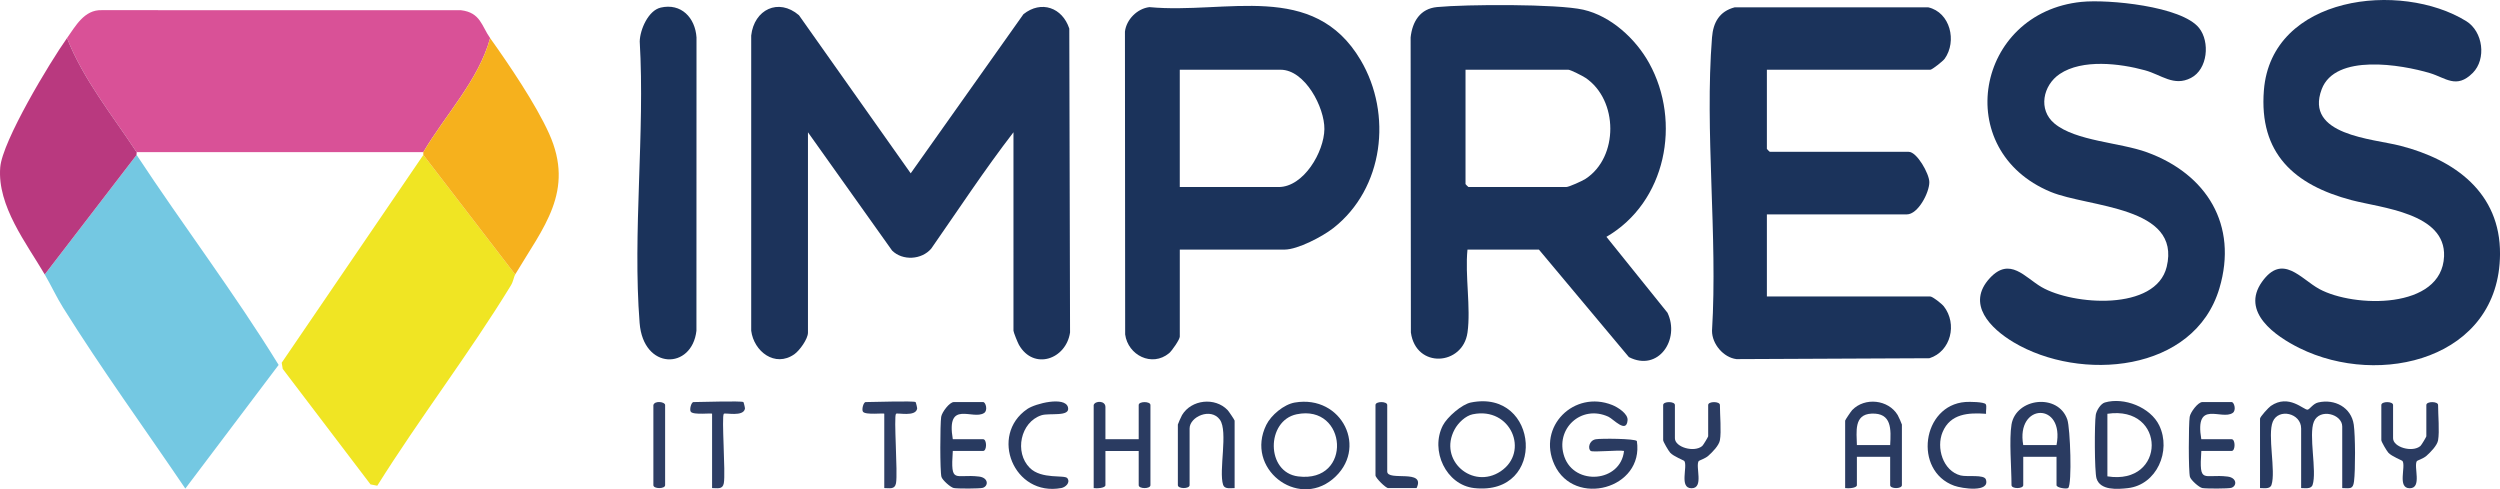
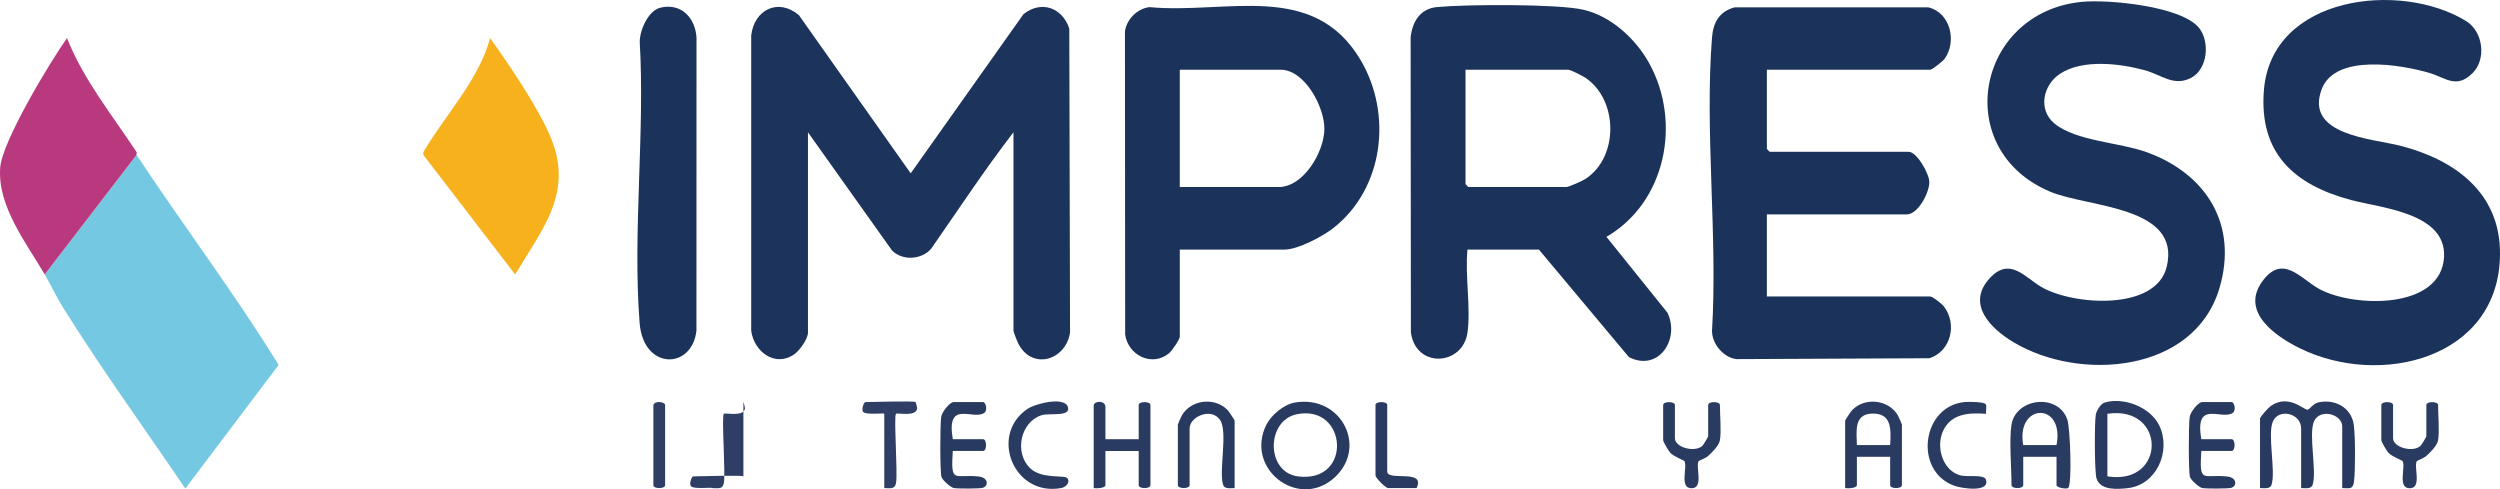
<svg xmlns="http://www.w3.org/2000/svg" id="Layer_2" data-name="Layer 2" viewBox="0 0 1154.08 225.87">
  <defs>
    <style>
      .cls-1 {
        fill: #74c8e2;
      }

      .cls-2 {
        fill: #d95197;
      }

      .cls-3 {
        fill: #283a60;
      }

      .cls-4 {
        fill: #2a3b61;
      }

      .cls-5 {
        fill: #f0e523;
      }

      .cls-6 {
        fill: #2e3e64;
      }

      .cls-7 {
        fill: #1c335b;
      }

      .cls-8 {
        fill: #1b335b;
      }

      .cls-9 {
        fill: #f6b11d;
      }

      .cls-10 {
        fill: #b9397f;
      }
    </style>
  </defs>
  <g id="impress-akademi">
    <g>
      <path class="cls-7" d="M467.84,61.07c-13.34,17.31-25.43,35.73-37.95,53.69-4.42,5.19-13.2,5.72-18.07.91l-38.84-54.6v92.5c0,2.88-3.87,8.27-6.29,9.96-8.95,6.26-18.7-1.31-19.91-10.86V16.4c1.35-11.98,12.56-17.49,22.04-9.38l51.59,72.99L472.45,6.56c8.23-6.58,17.99-3.05,21.17,6.65l.35,140.28c-1.84,12.42-16.81,17.61-23.6,5.69-.56-.99-2.52-5.82-2.52-6.51V61.07Z" />
      <path class="cls-8" d="M677.43,153.57c-2.15,15.21-23.79,16.78-26.12-.08l-.12-136.23c.8-7.34,4.41-13.25,12.19-14,13.27-1.28,55.55-1.52,67.53,1.22,12.78,2.92,24.2,13.46,30.4,24.68,15.04,27.22,7.77,64.21-19.73,80.17l28.18,35.03c5.9,12.38-4.24,27.44-17.8,20.49l-41.55-49.64h-32.97c-1.21,11.87,1.62,26.88,0,38.36M676.53,32.19v52.79c0,.1,1.26,1.35,1.35,1.35h45.17c1.25,0,7.47-2.84,8.88-3.76,15.36-10,15.16-36.41,0-46.63-1.3-.88-6.95-3.76-7.98-3.76h-47.43Z" />
      <path class="cls-8" d="M815.65,32.19v36.55c0,.1,1.26,1.35,1.35,1.35h64.14c3.76,0,9.47,10.08,9.5,13.98.03,4.82-5.2,14.9-10.4,14.9h-64.59v37.9h75.43c1.06,0,5.33,3.35,6.27,4.57,6.27,8.09,3.29,20.74-6.66,23.93l-89.07.41c-6.01-.72-11.32-6.99-11.3-13.07,2.67-43.98-3.44-91.93,0-135.44.54-6.91,3.42-12.05,10.48-13.89h89.32c10.2,2.33,13.35,15.68,7.61,23.73-.82,1.15-5.85,5.09-6.65,5.09h-75.43Z" />
      <path class="cls-8" d="M544.63,115.22v40.16c0,1.34-3.64,6.6-4.96,7.68-7.87,6.5-18.95.95-20.26-8.67l-.1-139.82c.67-5.57,5.67-10.61,11.29-11.28,35.63,3.34,75.74-12.4,97.52,24.46,14.75,24.97,10.63,59.31-12.59,77.52-4.95,3.88-16.42,9.95-22.57,9.95h-48.33ZM544.63,86.34h45.62c11.58,0,20.99-16.22,21.13-26.72.13-10.01-8.95-27.43-20.23-27.43h-46.53v54.15Z" />
      <path class="cls-8" d="M960.91.87c12.19-1.24,46.2,1.93,54.26,12.05,5.07,6.37,4.04,19.03-3.76,23.06-7.91,4.09-13.62-1.45-21.22-3.53-11.54-3.17-28.93-5.29-39.34,1.7-7.8,5.23-10.1,16.53-2.43,22.88,9.86,8.16,30.13,8.68,42.72,13.28,27.54,10.06,42.09,33.53,33.42,62.74-11.59,39.07-64.3,43.29-95.02,24.96-10.58-6.31-22.11-17.68-10.9-29.7,9.22-9.88,16.15-.23,23.78,4.2,14.54,8.45,52.82,11.18,57.8-9.34,6.82-28.12-36.07-27.33-53.57-34.59-46.23-19.19-34.58-82.75,14.25-87.71" />
      <path class="cls-8" d="M1141.47,33.69c-7.5,7.52-12.49,2.22-19.76.05-13.05-3.9-43.71-9.16-49.95,7.47-7.97,21.24,23.39,22.77,36.26,26.06,25.2,6.45,46.26,21.69,46.07,50.05-.33,48.31-55.4,61.79-92.6,43.36-11-5.45-27.21-16.6-17.28-30.58,9.48-13.34,17.83-1.38,26.49,3.33,15.86,8.62,56.56,9.62,57.56-15.1.81-20.02-28.96-22.31-42.68-25.93-26.44-6.97-42.83-21.55-40.49-50.76,3.51-43.79,63.22-50.53,93.41-31.88,7.78,4.81,9.4,17.5,2.98,23.93" />
-       <path class="cls-2" d="M226.26,17.59c-5.33,19.5-20.69,35.39-30.84,52.64H63.06c-11.27-17.13-24.52-33.4-32.13-52.64,3.95-5.56,8-13.15,16-12.9l165.87.03c9.07,1.07,9.53,7.36,13.46,12.87" />
      <path class="cls-8" d="M304.97,3.51c9.52-2.2,15.96,4.71,16.56,13.76l-.03,135.41c-2.04,18.06-24.51,18.31-26.23-3.58-3.28-41.76,2.51-87.77.05-129.97.11-5.41,3.94-14.3,9.66-15.61" />
-       <path class="cls-5" d="M237.83,126.71c-.61,1.03-.84,3.16-1.98,5.04-19.28,31.54-42.06,61.13-61.69,92.47l-3.12-.61-40.53-53.32-.47-2.84,65.39-95.94,42.41,55.2Z" />
      <path class="cls-1" d="M20.65,126.71l42.41-55.2c21.43,32.54,45.12,63.71,65.56,96.95l-43.07,57.08c-18.76-27.7-38.67-55.11-56.43-83.53-3.1-4.96-5.55-10.33-8.46-15.3" />
      <path class="cls-9" d="M237.83,126.71l-42.41-55.2v-1.28c10.15-17.24,25.52-33.13,30.84-52.64,8.67,12.15,21.04,30.39,27.21,44.06,12.03,26.67-2.7,43.31-15.65,65.06" />
      <path class="cls-10" d="M63.06,70.22c.2.3-.2.99,0,1.28l-42.41,55.2C12.23,112.33-1.3,95.08.1,77.3c.96-12.18,22.94-48.59,30.83-59.71,7.6,19.24,20.86,35.5,32.13,52.64" />
      <path class="cls-3" d="M1081.25,225.32v-28.43c0-5.77-10.44-8.57-13.08-2.24-2.54,6.11,1.47,22.92-.6,29.18-.69,2.09-3.54,1.45-5.29,1.48v-27.52c0-7.11-10.45-9.46-13.08-3.14-2.54,6.11,1.47,22.92-.6,29.18-.69,2.09-3.54,1.45-5.3,1.48v-32.04c0-.86,3.95-5.16,4.97-5.87,8.36-5.76,15.29,2.02,17.03,1.71.95-.17,2.5-2.78,4.83-3.32,7.65-1.78,15.31,2.28,16.45,10.26.74,5.22.77,20.86.12,26.14-.47,3.85-1.92,3.18-5.46,3.12" />
-       <path class="cls-4" d="M734.35,208.17c-1.45-.97-.87-4.8,2.28-5.39,2.33-.44,18.2-.33,19,.82,3.38,22.11-28.9,30.73-38.04,10.93-8.15-17.64,9.12-34.6,26.69-27.56,2.48.99,7.29,3.99,7.06,6.99-.48,6.4-6.52-.51-8.86-1.59-12.58-5.77-24.8,5.7-20.32,18.5,4.72,13.48,26,11.84,27.54-2.7-2.5-.53-14.3.71-15.36,0" />
-       <path class="cls-3" d="M678.99,185.81c31.67-6.43,35.35,43.18,1.6,39.51-13.05-1.42-20.48-17.35-14.51-28.94,1.97-3.82,8.71-9.72,12.91-10.57M679.9,191.23c-3.37.69-6.78,4-8.38,6.97-7.74,14.27,8.31,27.99,21.21,19.39,13.47-8.98,4.72-29.97-12.83-26.35" />
      <path class="cls-3" d="M597.7,185.83c21.88-3.77,34.29,21.56,17.41,35.44-16.45,13.51-40.39-5.09-30.56-25.11,2.22-4.51,8.1-9.46,13.15-10.33M598.59,191.24c-14.16,2.93-14.26,26.84.67,28.69,25.34,3.14,22.7-33.53-.67-28.69" />
      <path class="cls-4" d="M928.57,195.99c2.05-12.31,21.58-14.61,25.78-2.28,1.34,3.93,2.26,29.81.39,31.57-.61.57-5.38-.05-5.38-1.32v-13.09h-15.36v13.09c0,1.79-5.42,1.79-5.42,0,0-7.76-1.15-21.02,0-27.98M949.35,205.47c3.93-20.05-18.87-19.54-15.36,0h15.36Z" />
      <path class="cls-4" d="M971.67,185.8c8.82-2.57,21.07,2.17,25.12,10.63,5.64,11.79-1.22,27.37-14.46,28.9-4.89.56-12.8,1.14-14.51-4.47-.96-3.15-.96-25.51-.35-29.33.31-1.98,2.24-5.16,4.2-5.73M972.84,219.9c27.22,4.35,27.33-32.95,0-28.88v28.88Z" />
      <path class="cls-4" d="M872.56,210.88h-15.36v13.09c0,1.38-4.13,1.59-5.42,1.35v-31.14c0-.29,2.72-4.33,3.25-4.88,5.8-6.03,16.69-4.87,21.01,2.31.36.59,1.94,4.14,1.94,4.38v27.98c0,1.79-5.42,1.79-5.42,0v-13.09ZM872.56,205.47c.4-7.21.85-14.96-8.6-14.53-8.23.38-6.88,8.36-6.76,14.53h15.36Z" />
      <path class="cls-4" d="M504.88,186.97c.63-2.04,5.42-2.12,5.42.9v14.89h15.36v-15.79c0-1.79,5.42-1.79,5.42,0v37c0,1.79-5.42,1.79-5.42,0v-15.79h-15.36v15.79c0,1.38-4.13,1.59-5.42,1.35v-38.35Z" />
      <path class="cls-3" d="M569.93,225.32c-1.76-.03-4.61.61-5.29-1.48-2.13-6.45,2.38-24.69-1.5-30.09-4.14-5.76-13.98-1.39-13.98,4.04v26.17c0,1.79-5.42,1.79-5.42,0v-27.98c0-.24,1.58-3.78,1.94-4.38,4.32-7.18,15.21-8.34,21.01-2.31.53.55,3.25,4.59,3.25,4.88v31.13Z" />
      <path class="cls-3" d="M1016.2,202.76h14c1.79,0,1.79,5.41,0,5.41h-14c-1.07,15.75.94,10.47,12.12,11.83,4.31.52,4.45,4.3,1.75,5.19-1.34.44-11.72.43-13.4.11-1.55-.3-5.27-3.68-5.71-5.13-.73-2.46-.64-24.5-.13-27.74.35-2.2,3.89-6.82,5.82-6.82h13.55c1.17,0,2.26,3.79.49,5.01-5.17,3.56-17.66-6.41-14.5,12.14" />
      <path class="cls-3" d="M439.84,202.76h14c1.79,0,1.79,5.41,0,5.41h-14c-1.07,15.75.94,10.47,12.13,11.83,4.31.52,4.45,4.3,1.75,5.19-1.34.44-11.72.43-13.4.11-1.55-.3-5.27-3.68-5.71-5.13-.73-2.46-.64-24.5-.13-27.74.35-2.2,3.89-6.82,5.82-6.82h13.55c1.17,0,2.26,3.79.49,5.01-5.17,3.56-17.66-6.41-14.5,12.14" />
      <path class="cls-4" d="M793.97,203.21c-.44,2.49-3.51,5.55-5.4,7.24-1.31,1.18-4.26,2.16-4.4,2.38-1.61,2.52,2.52,12.56-3.3,12.56s-1.7-10-3.31-12.56c-.2-.32-4.95-2.11-6.54-3.84-.75-.81-3.25-5.07-3.25-5.78v-16.24c0-1.79,5.42-1.79,5.42,0v15.34c0,4.15,8.92,6.72,12.62,3.58.49-.42,2.74-4.22,2.74-4.48v-14.44c0-1.79,5.42-1.79,5.42,0,0,4.54.71,12.24,0,16.24" />
      <path class="cls-4" d="M1125.51,203.21c-.44,2.49-3.51,5.55-5.4,7.24-1.31,1.18-4.26,2.16-4.4,2.38-1.61,2.52,2.52,12.56-3.31,12.56s-1.69-10-3.31-12.56c-.2-.32-4.95-2.11-6.54-3.84-.75-.81-3.25-5.07-3.25-5.78v-16.24c0-1.79,5.42-1.79,5.42,0v15.34c0,4.15,8.92,6.72,12.62,3.58.49-.42,2.74-4.22,2.74-4.48v-14.44c0-1.79,5.42-1.79,5.42,0,0,4.54.71,12.24,0,16.24" />
      <path class="cls-4" d="M475.38,215.99c5.45,5.44,16.12,3.08,17.35,4.77,1.51,2.07-.88,4.17-2.78,4.53-21.98,4.1-33.38-24.41-15.73-36.47,3.78-2.58,17.44-5.96,18.79-.82,1.21,4.61-8.57,2.5-12.28,3.71-9.67,3.16-12.53,17.11-5.36,24.27" />
      <path class="cls-4" d="M916.7,186.64c.55.91-.05,3.15.13,4.39-8.15-.6-16.48-.09-20.05,8.39-3.08,7.3.16,17.95,8.28,20.06,3.05.79,10.89-.58,11.69,1.87,2.02,6.14-11,4.19-14.64,2.87-18.93-6.87-14.91-37.14,5.19-38.65,1.69-.13,8.7-.1,9.4,1.06" />
      <path class="cls-6" d="M422.67,185.61c.13.09.78,2.67.72,3.02-.69,3.96-9.15,1.78-9.76,2.39-1.13,1.14.88,27.33,0,32.04-.56,3.02-2.95,2.24-5.42,2.25v-34.29c0-.49-8.74.71-9.85-.98-.67-1.01.24-4.43,1.27-4.43,3.17,0,22.08-.64,23.04,0" />
-       <path class="cls-6" d="M343.18,185.61c.13.09.78,2.67.72,3.02-.69,3.96-9.15,1.78-9.76,2.39-1.13,1.14.88,27.33,0,32.04-.56,3.02-2.95,2.24-5.42,2.25v-34.29c0-.49-8.74.71-9.85-.98-.67-1.01.24-4.43,1.27-4.43,3.17,0,22.08-.64,23.04,0" />
+       <path class="cls-6" d="M343.18,185.61c.13.09.78,2.67.72,3.02-.69,3.96-9.15,1.78-9.76,2.39-1.13,1.14.88,27.33,0,32.04-.56,3.02-2.95,2.24-5.42,2.25c0-.49-8.74.71-9.85-.98-.67-1.01.24-4.43,1.27-4.43,3.17,0,22.08-.64,23.04,0" />
      <path class="cls-4" d="M653.94,225.32h-13.1c-1.16,0-5.87-4.71-5.87-5.87v-32.49c0-1.79,5.42-1.79,5.42,0v30.68c0,4.75,17.91-1.42,13.55,7.67" />
      <path class="cls-6" d="M301.62,186.97c.66-2.19,5.42-1.47,5.42,0v37c0,1.79-5.42,1.79-5.42,0v-37Z" />
    </g>
  </g>
</svg>